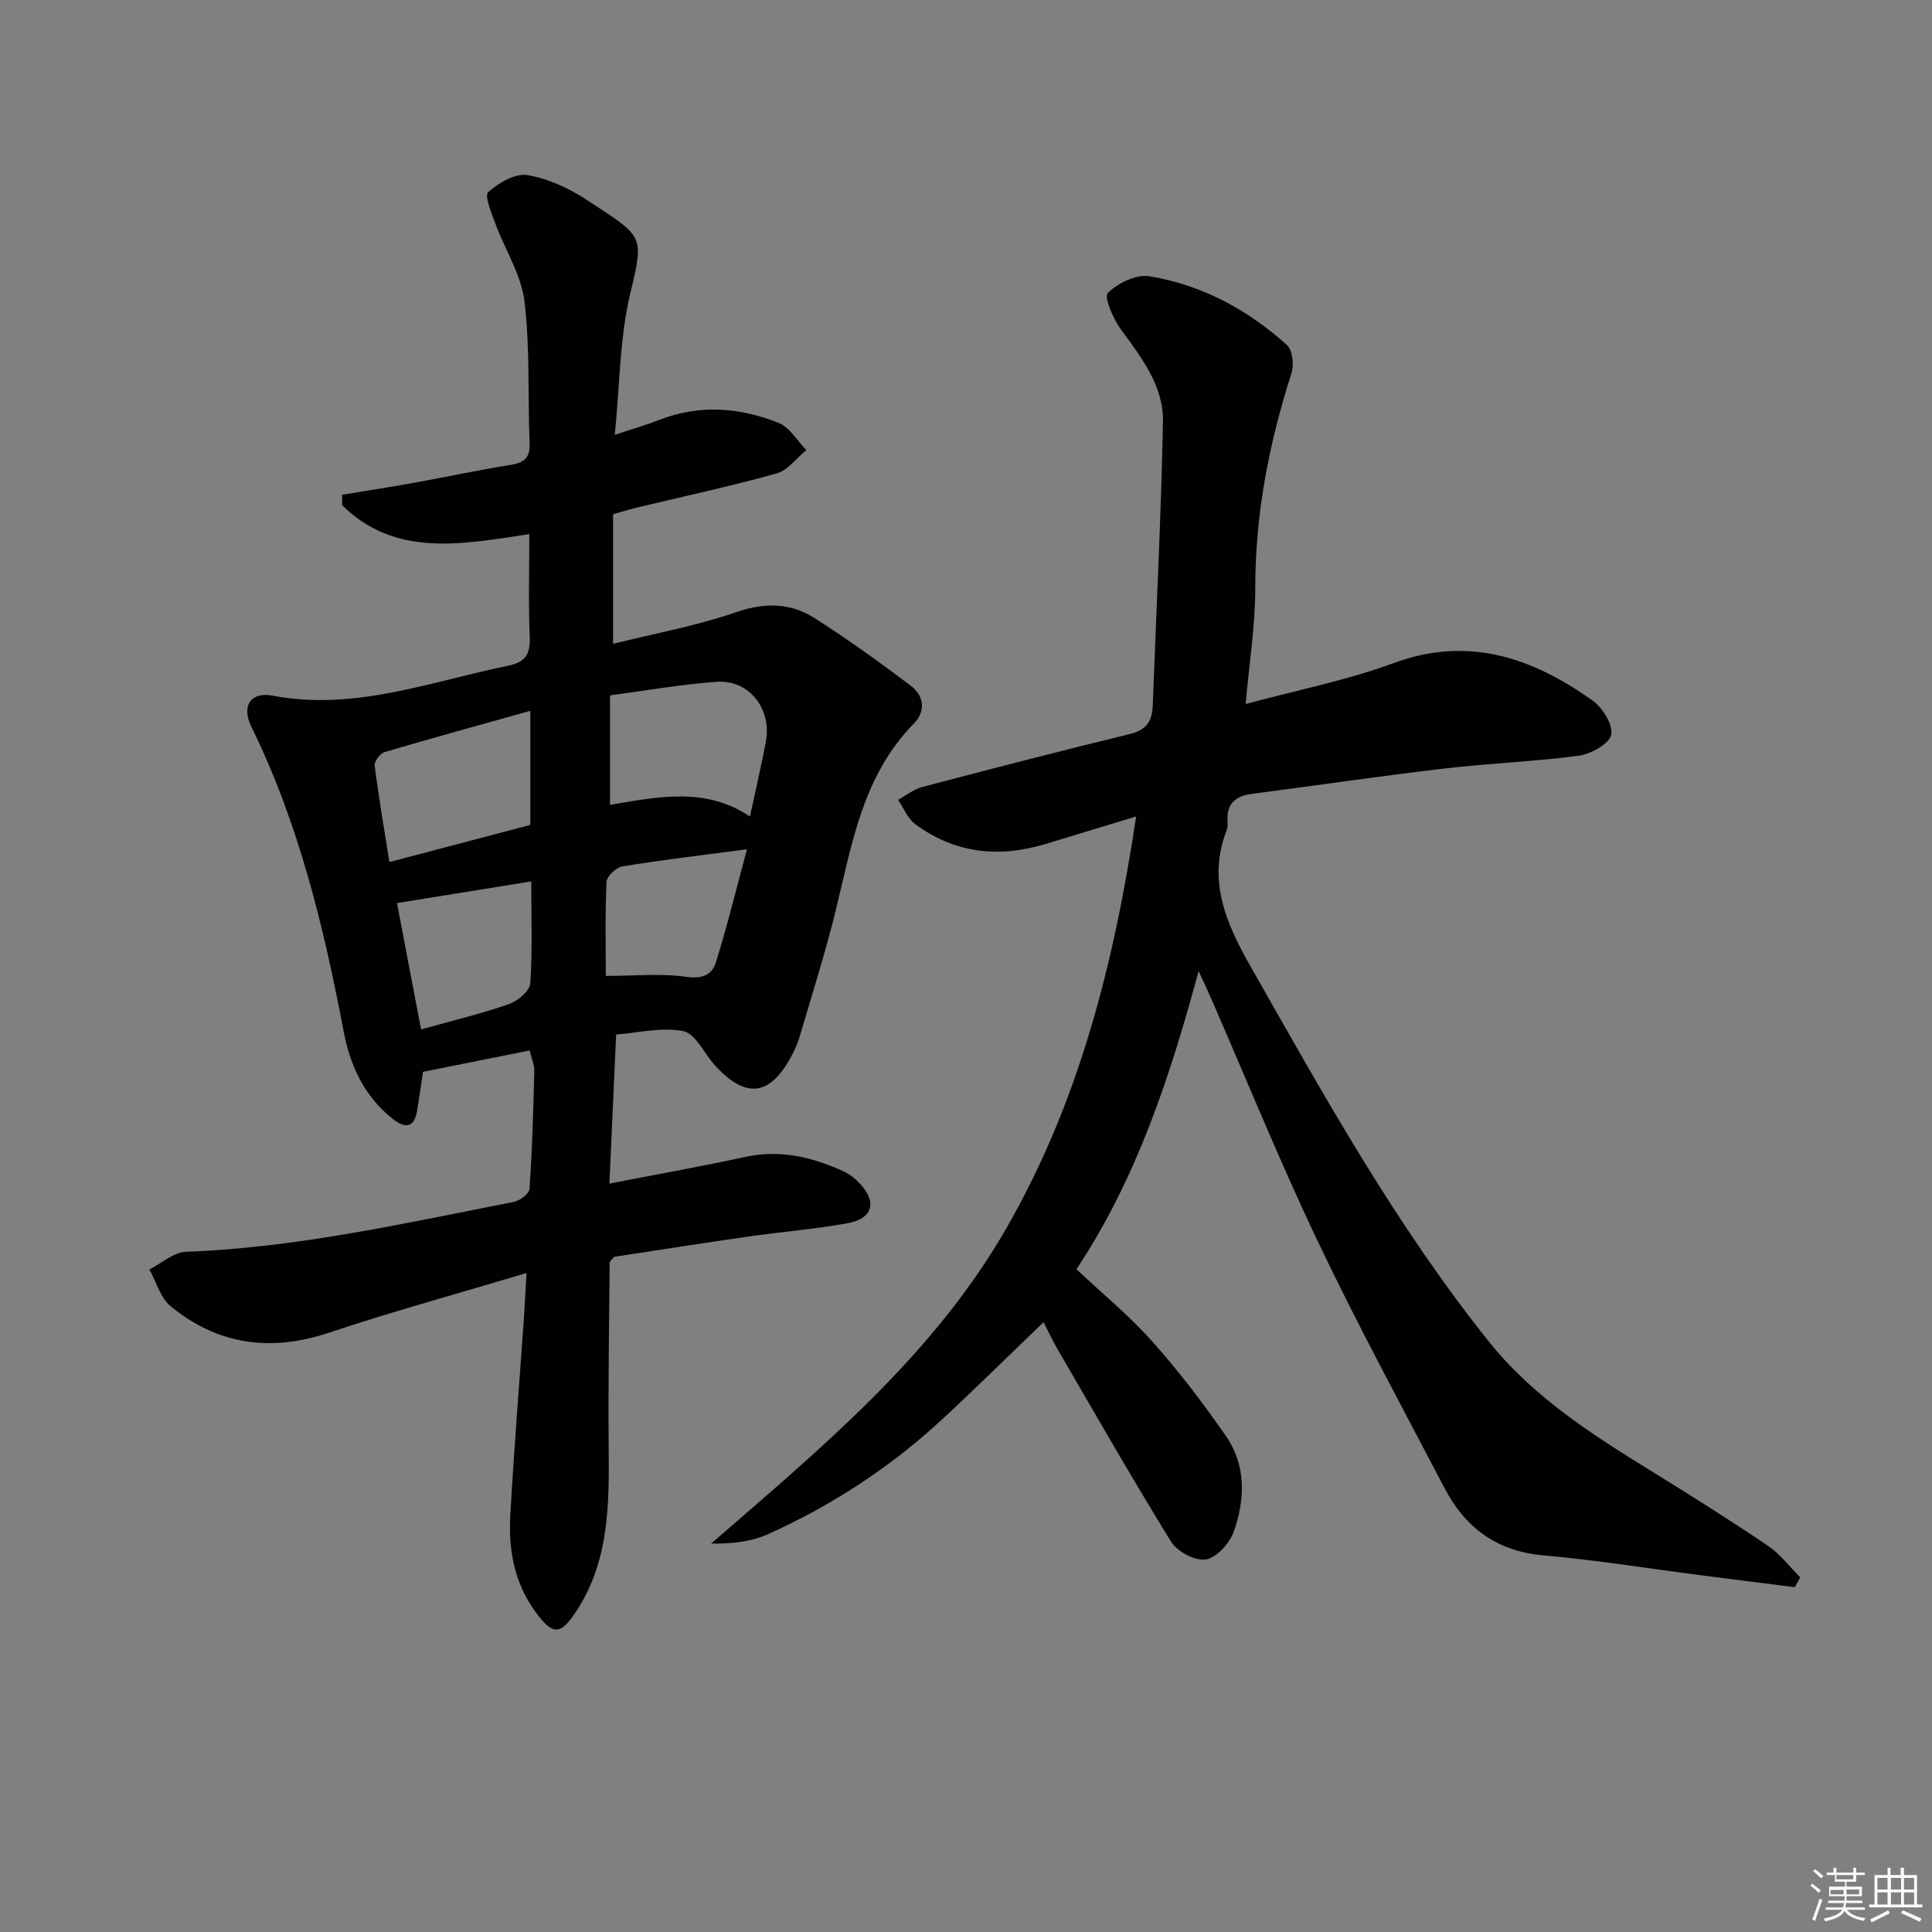
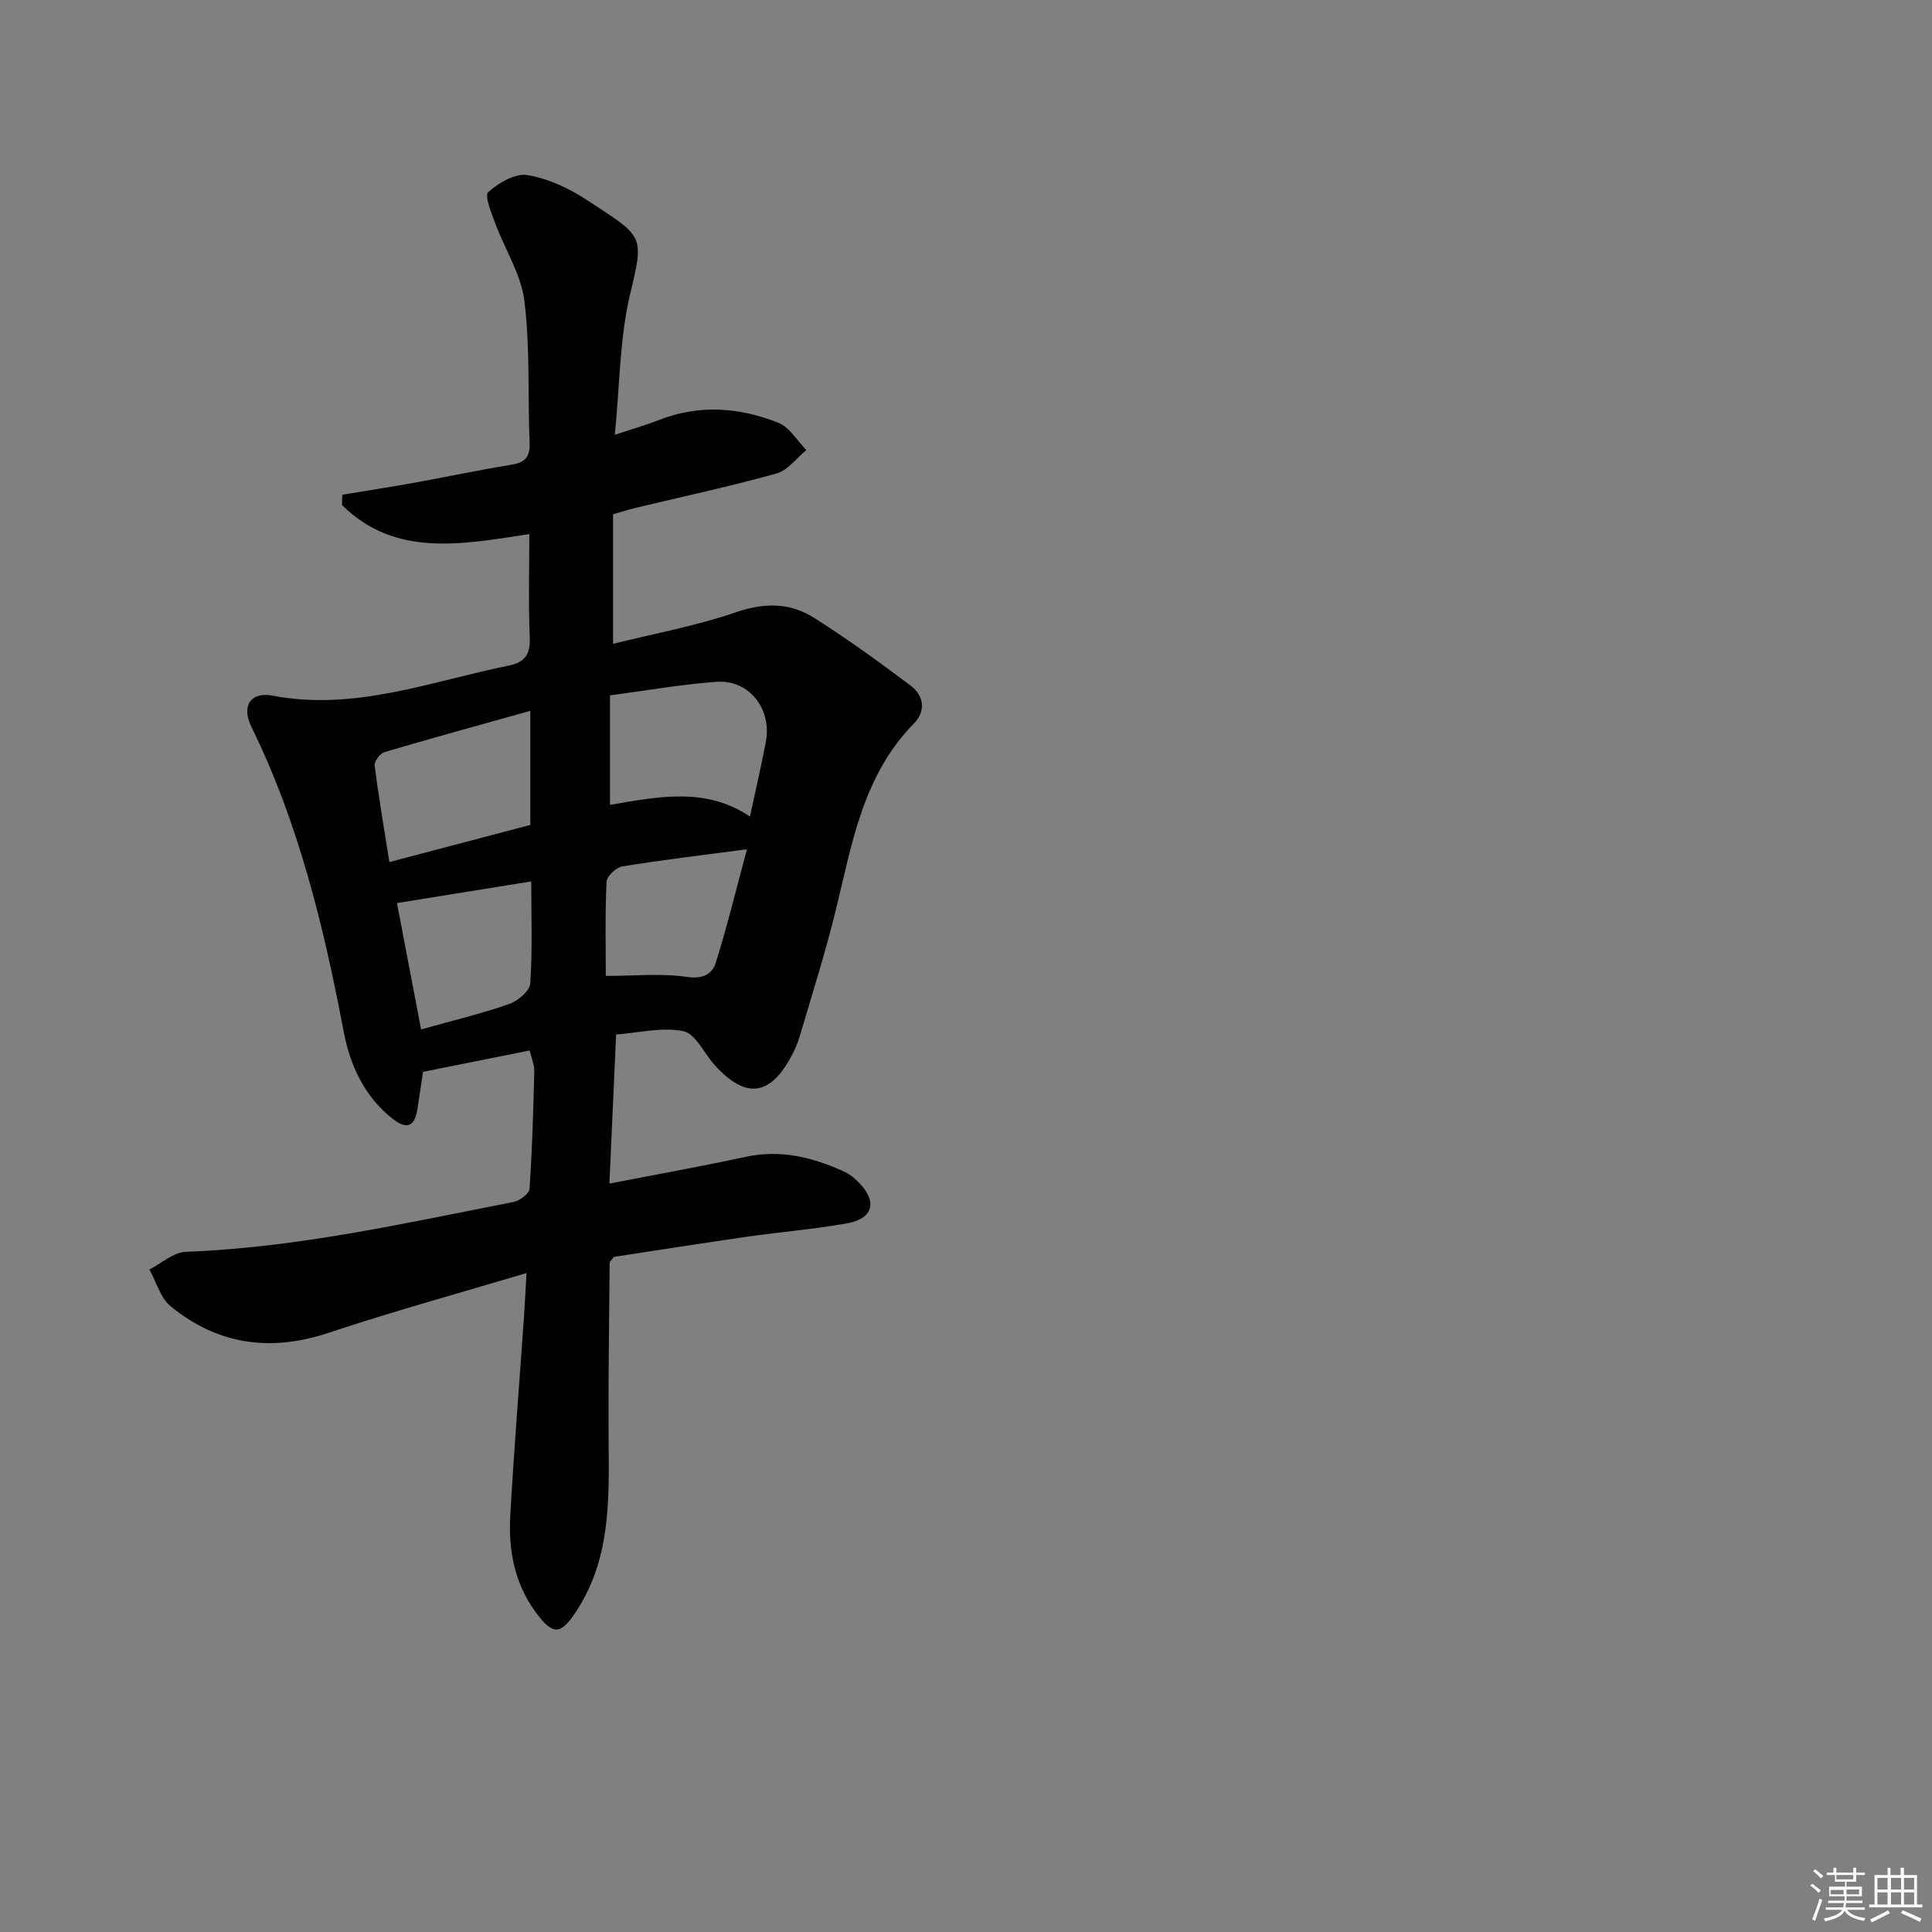
<svg xmlns="http://www.w3.org/2000/svg" enable-background="new 0 0 400 400" viewBox="0 0 400 400">
  <rect x="0" y="0" width="400" height="400" fill="#808080" stroke="none" />
  <path d="m109.01 263.57c-14.26 4.27-27.7 7.94-40.89 12.35-12.09 4.04-23 2.52-32.77-5.45-2.13-1.74-2.98-5.05-4.42-7.64 2.51-1.27 4.99-3.56 7.54-3.66 23.04-.85 45.4-5.93 67.88-10.32 1.27-.25 3.22-1.71 3.28-2.71.56-8.12.79-16.26.99-24.41.03-1.27-.56-2.55-.96-4.24-7.38 1.48-14.6 2.92-22.08 4.42-.37 2.48-.76 5.23-1.21 7.97-.63 3.86-2.63 3.71-5.18 1.68-5.77-4.61-8.7-10.99-10.02-17.92-4.14-21.75-9.29-43.15-19.13-63.18-2.11-4.3-.16-7.3 4.41-6.43 17.03 3.24 32.72-2.95 48.85-6.22 3.35-.68 4.53-2.31 4.38-5.82-.3-7.08-.09-14.18-.09-21.41-14.22 2.17-27.81 4.82-38.78-6.01.02-.71.03-1.43.05-2.14 4.95-.82 9.91-1.58 14.85-2.47 6.69-1.21 13.35-2.64 20.06-3.72 2.81-.45 4-1.49 3.88-4.49-.4-9.8.11-19.7-1.07-29.4-.68-5.53-4.05-10.72-6.05-16.12-.79-2.14-2.27-5.72-1.46-6.44 2.14-1.92 5.57-3.95 8.1-3.54 4.26.69 8.57 2.69 12.23 5.09 11.89 7.8 12.03 7.12 9.05 19.6-2.16 9.09-2.12 18.7-3.16 29.08 3.92-1.3 6.6-2.06 9.18-3.07 8.35-3.27 16.68-2.62 24.74.61 2.29.92 3.84 3.7 5.73 5.62-2.03 1.66-3.82 4.19-6.14 4.84-9.58 2.67-19.31 4.76-28.99 7.08-1.45.35-2.87.8-4.88 1.37v26.83c8.47-2.11 17.22-3.71 25.54-6.57 5.91-2.03 11.19-1.93 16.16 1.23 6.84 4.35 13.43 9.11 19.91 13.99 2.72 2.05 3.23 5.25.68 7.84-10.54 10.71-12.8 24.77-16.14 38.49-2.16 8.85-4.94 17.56-7.51 26.31-.42 1.42-1.04 2.81-1.74 4.11-4.44 8.27-9.44 8.86-15.82 1.86-2.21-2.42-3.99-6.55-6.53-7.07-4.5-.9-9.44.37-13.92.7-.47 10.5-.92 20.33-1.39 30.86 9.79-1.91 19.04-3.55 28.21-5.54 7.21-1.56 13.83.08 20.29 3.01 1.32.6 2.55 1.63 3.53 2.72 3.41 3.78 2.43 7.09-2.75 8.02-6.85 1.24-13.81 1.79-20.71 2.78-9.35 1.34-18.67 2.82-27.61 4.18-.54.69-.91.94-.91 1.2-.1 12.62-.31 25.24-.2 37.85.1 11.87.22 23.66-6.62 34.19-3.35 5.16-4.94 5.22-8.61.16-4.32-5.97-5.55-12.8-5.14-19.89.78-13.77 1.89-27.52 2.85-41.28.18-2.61.3-5.25.51-8.88zm17.29-96.94c10.01-1.68 19.83-3.75 28.97 2.43 1.17-5.45 2.32-10.42 3.28-15.42 1.32-6.84-3.44-12.97-10.21-12.48-7.34.53-14.62 1.83-22.04 2.81zm-16.5-19.46c-10.56 2.96-20.41 5.65-30.2 8.55-.91.27-2.14 1.92-2.03 2.79.82 6.48 1.93 12.92 3.05 19.97 10.25-2.7 19.85-5.23 29.18-7.69 0-7.94 0-15.05 0-23.62zm.19 35.32c-9.54 1.54-18.55 2.99-27.8 4.48 1.68 8.79 3.3 17.33 4.99 26.16 6.43-1.8 12.39-3.23 18.16-5.23 1.82-.63 4.33-2.7 4.44-4.26.48-6.91.21-13.89.21-21.15zm15.43 19.56c6 0 11.51-.57 16.83.21 3.27.48 5.2-.59 5.93-2.9 2.39-7.6 4.27-15.37 6.47-23.53-9.42 1.25-17.63 2.21-25.78 3.55-1.29.21-3.24 2.04-3.29 3.19-.32 6.6-.16 13.21-.16 19.48z" fill="#010100" />
-   <path d="m248.16 201.06c-6.06 22.42-12.98 43.15-25.29 61.72 5.43 5.12 10.99 9.67 15.7 14.96 5.51 6.18 10.57 12.82 15.28 19.63 4.17 6.03 3.93 13.04 1.62 19.65-.85 2.44-3.51 5.44-5.76 5.84-2.18.39-5.95-1.58-7.22-3.63-8.13-13.13-15.77-26.56-23.55-39.92-1.07-1.83-1.95-3.77-2.88-5.57-7.11 6.83-13.93 13.56-20.95 20.08-10.7 9.92-22.8 17.82-36.08 23.81-3.51 1.58-7.55 2-11.8 1.96 22.82-19.83 45.92-38.84 61.12-65.28 15.05-26.18 22.29-54.78 26.88-85.27-6.82 2.08-12.79 3.9-18.76 5.7-9.66 2.92-18.79 1.97-27-4.13-1.56-1.16-2.37-3.31-3.53-5.01 1.67-.91 3.24-2.2 5.03-2.67 14.28-3.76 28.58-7.46 42.93-10.95 3.36-.82 4.64-2.59 4.76-5.79.73-19.61 1.73-39.22 2.12-58.84.15-7.47-4.45-13.33-8.73-19.17-1.59-2.17-3.52-6.68-2.69-7.51 2.05-2.04 5.83-3.91 8.53-3.48 10.88 1.75 20.4 6.89 28.56 14.25 1.16 1.05 1.49 4.1.94 5.81-4.65 14.49-7.5 29.18-7.5 44.49 0 7.75-1.24 15.5-1.99 24.02 10.61-2.87 20.89-4.88 30.59-8.46 15.53-5.73 28.71-1.13 41.16 7.68 2.1 1.49 4.36 5.06 3.93 7.13-.39 1.89-4.19 4.01-6.72 4.35-9.21 1.24-18.55 1.56-27.78 2.65-13.35 1.57-26.66 3.52-39.99 5.27-3.25.43-5.1 1.99-4.95 5.46.03.66.08 1.39-.15 1.99-4.05 10.39-.2 19.22 4.88 28.18 15.2 26.76 30.12 53.7 49.44 77.82 9.31 11.62 21.75 19.45 34.25 27.16 7.93 4.89 15.81 9.86 23.52 15.08 2.52 1.71 4.44 4.31 6.63 6.51-.37.68-.74 1.35-1.11 2.03-6.49-.82-12.98-1.63-19.46-2.47-10.87-1.4-21.71-3.16-32.62-4.12-9.63-.85-16.14-5.71-20.43-13.9-8.86-16.92-17.97-33.72-26.18-50.95-7.93-16.63-14.86-33.74-22.24-50.64-.65-1.51-1.37-3-2.51-5.47z" fill="#010100" />
  <g fill="#fafafb">
    <path d="m374.8 390.4.4-.4c.7.5 1.3 1 1.8 1.4l-.5.5c-.5-.6-1.1-1.1-1.7-1.5zm1 7.3-.6-.3c.5-1.4 1.1-2.8 1.5-4.3.2.1.4.2.6.3-.5 1.3-1 2.8-1.5 4.3zm-.4-10.3.4-.4c.4.3 1 .8 1.7 1.4l-.5.5c-.4-.5-1-1-1.6-1.5zm2.5.3h1.7v-1h.6v1h3.5v-1h.6v1h1.8v.5h-1.8v1.4h-2v1h3.2v2h-3.2v.9h3.3v.5h-3.4c0 .3-.1.6-.1.9h4v.5h-3.7c.7.9 1.9 1.5 3.8 1.7-.1.2-.2.4-.3.6-2.1-.4-3.5-1.1-4-2.1-.4 1-1.8 1.7-4 2.2-.1-.2-.2-.4-.3-.6 2.1-.4 3.4-1 3.8-1.8h-3.4v-.5h3.6c.1-.3.1-.6.2-.9h-3.3v-.5h3.4c0-.3 0-.6 0-.9h-3.2v-2h3.3v-1h-2.1v-1.4h-1.7v-.5zm1.1 3.5v1h2.7c0-.3 0-.4 0-.4 0-.1 0-.2 0-.2 0-.1 0-.2 0-.3h-2.7zm1.2-3v.9h3.5v-.9zm4.7 3h-2.6v.6.4h2.6z" />
    <path d="m393.6 386.7h.6v1.5h2.7v6.1h1.1v.6h-11v-.6h1.1v-6.1h2.7v-1.5h.6v1.5h2.1v-1.5zm-2.7 8.8.4.6c-1.2.6-2.5 1.3-3.8 1.9-.1-.2-.2-.4-.3-.6 1.2-.6 2.5-1.2 3.7-1.9zm-2.2-6.7v2.4h2.1v-2.4zm0 3v2.5h2.1v-2.5zm2.8-3v2.4h2.1v-2.4zm0 3v2.5h2.1v-2.5zm6 6.1c-1.4-.7-2.7-1.3-3.9-1.8l.3-.6c1.5.6 2.7 1.2 3.9 1.7zm-1.2-9.1h-2.1v2.4h2.1zm-2.1 3v2.5h2.1v-2.5z" />
  </g>
</svg>